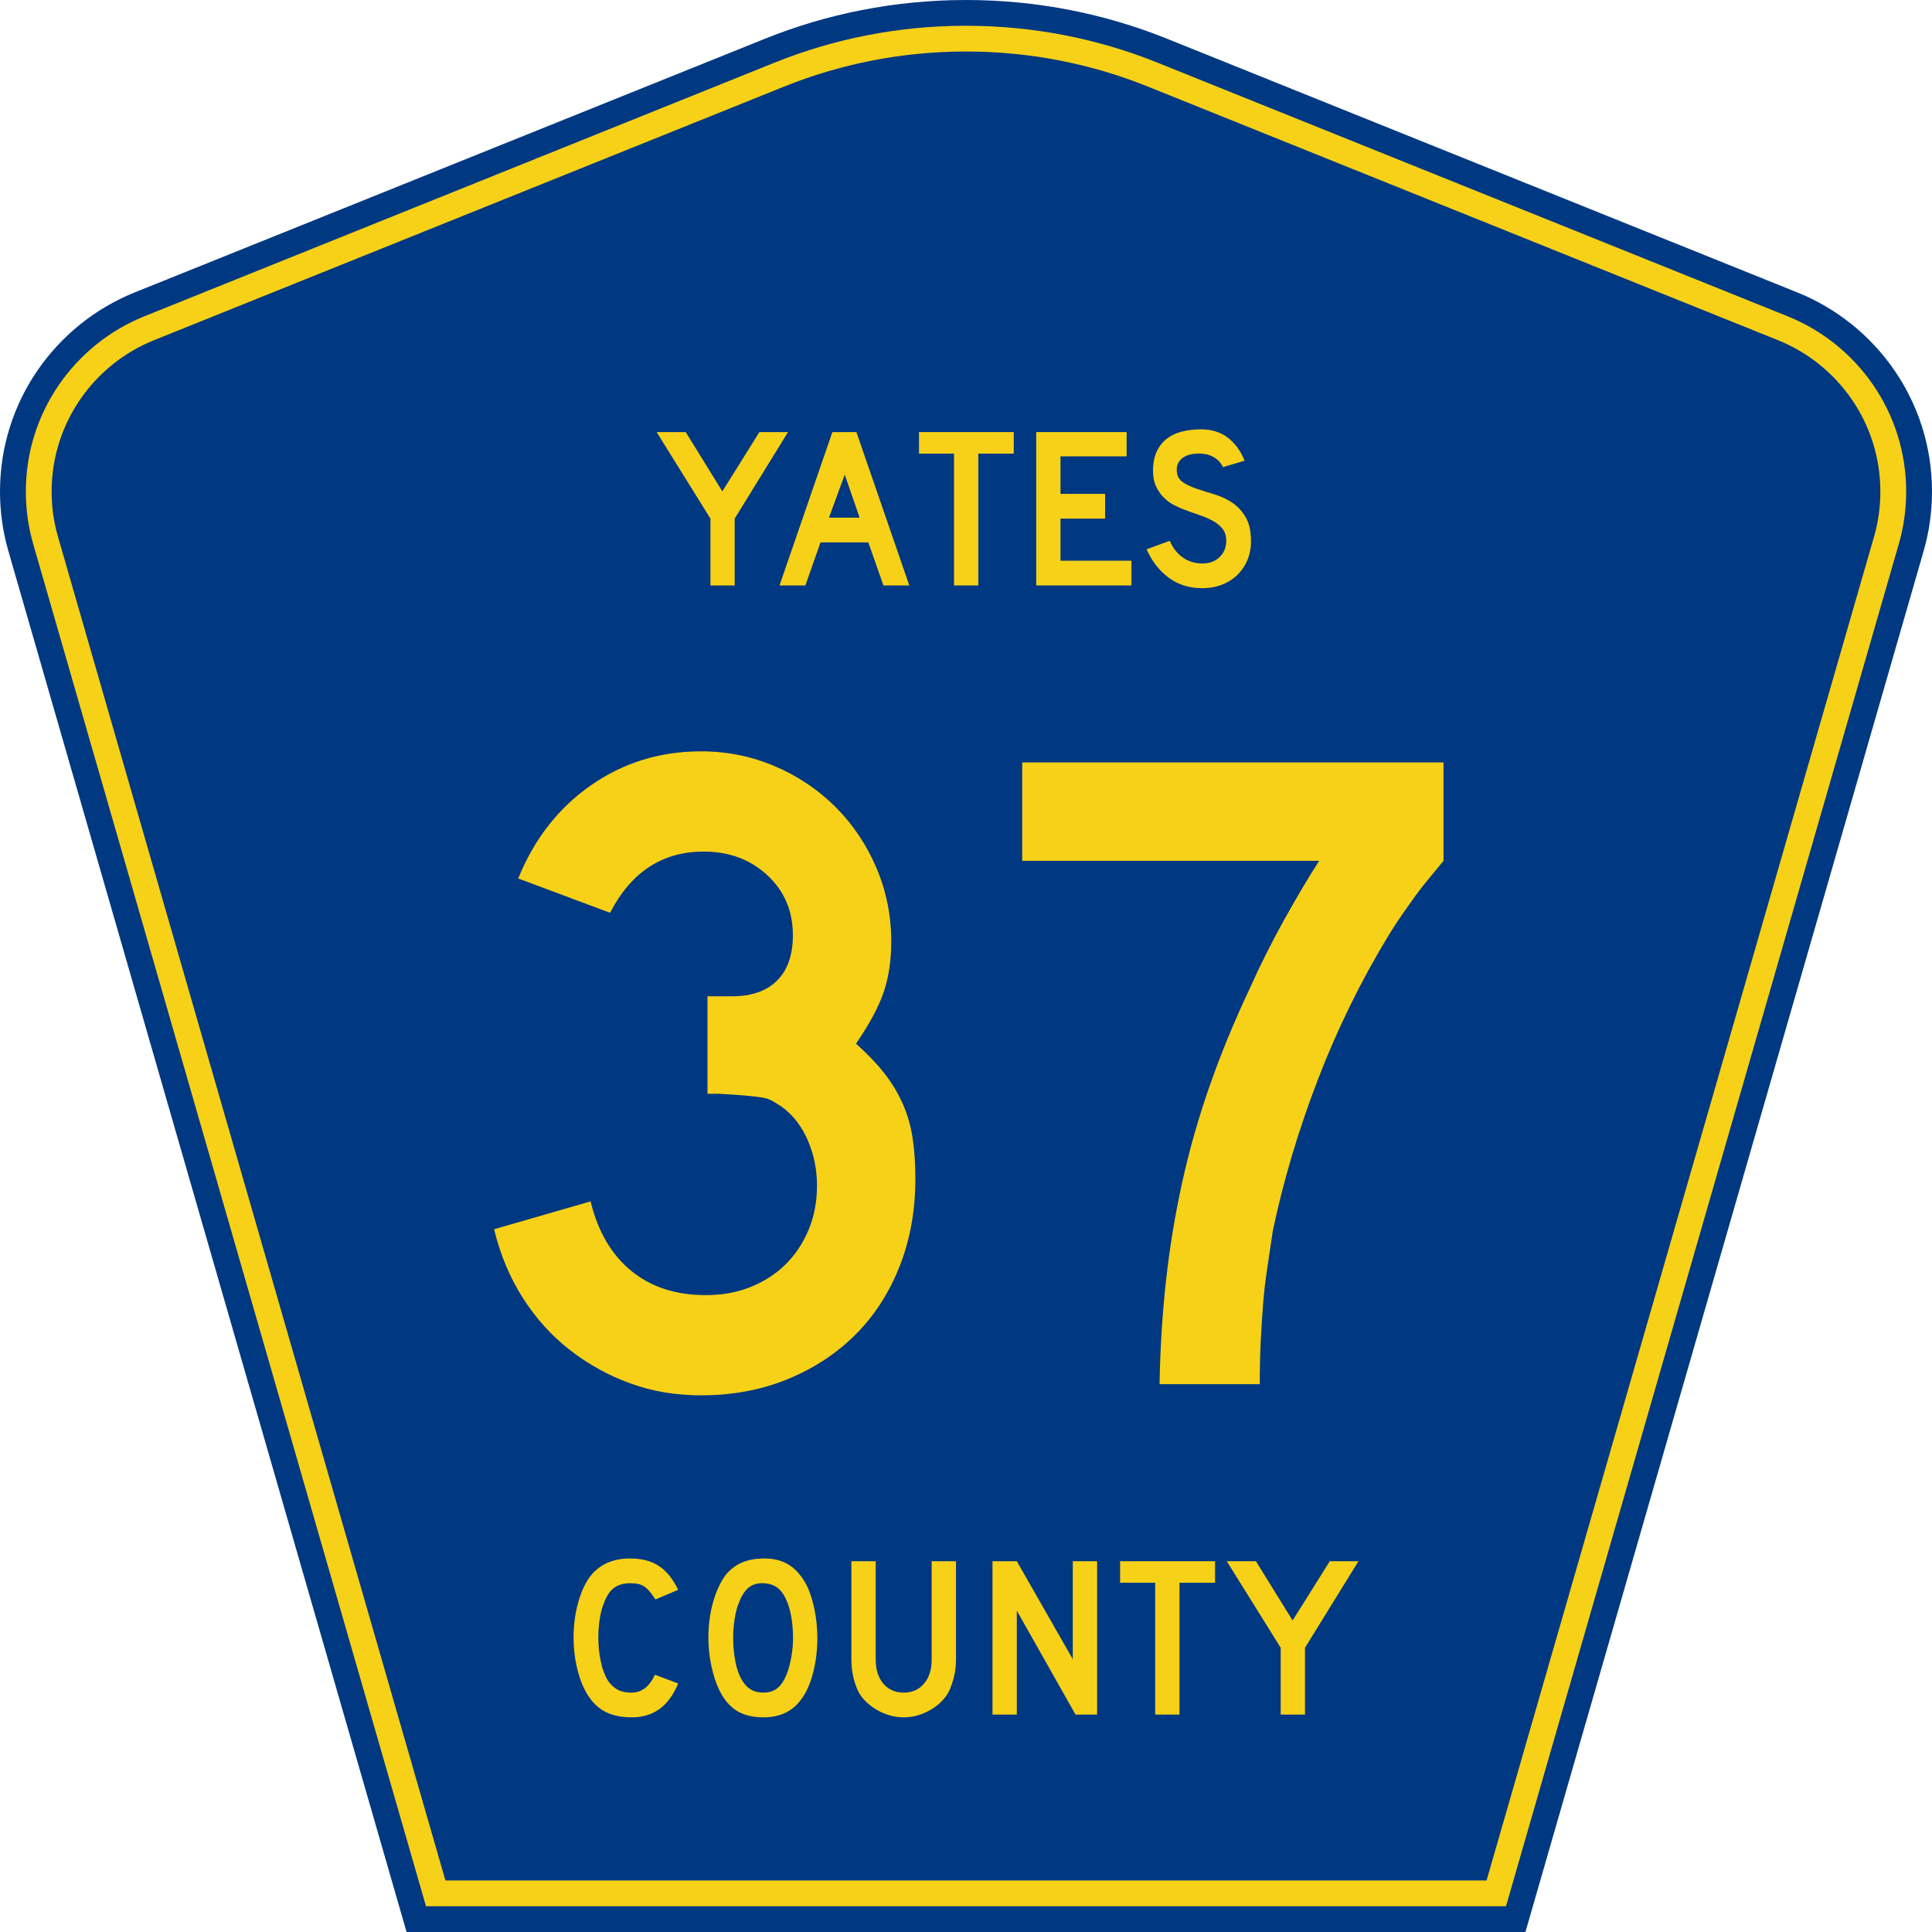
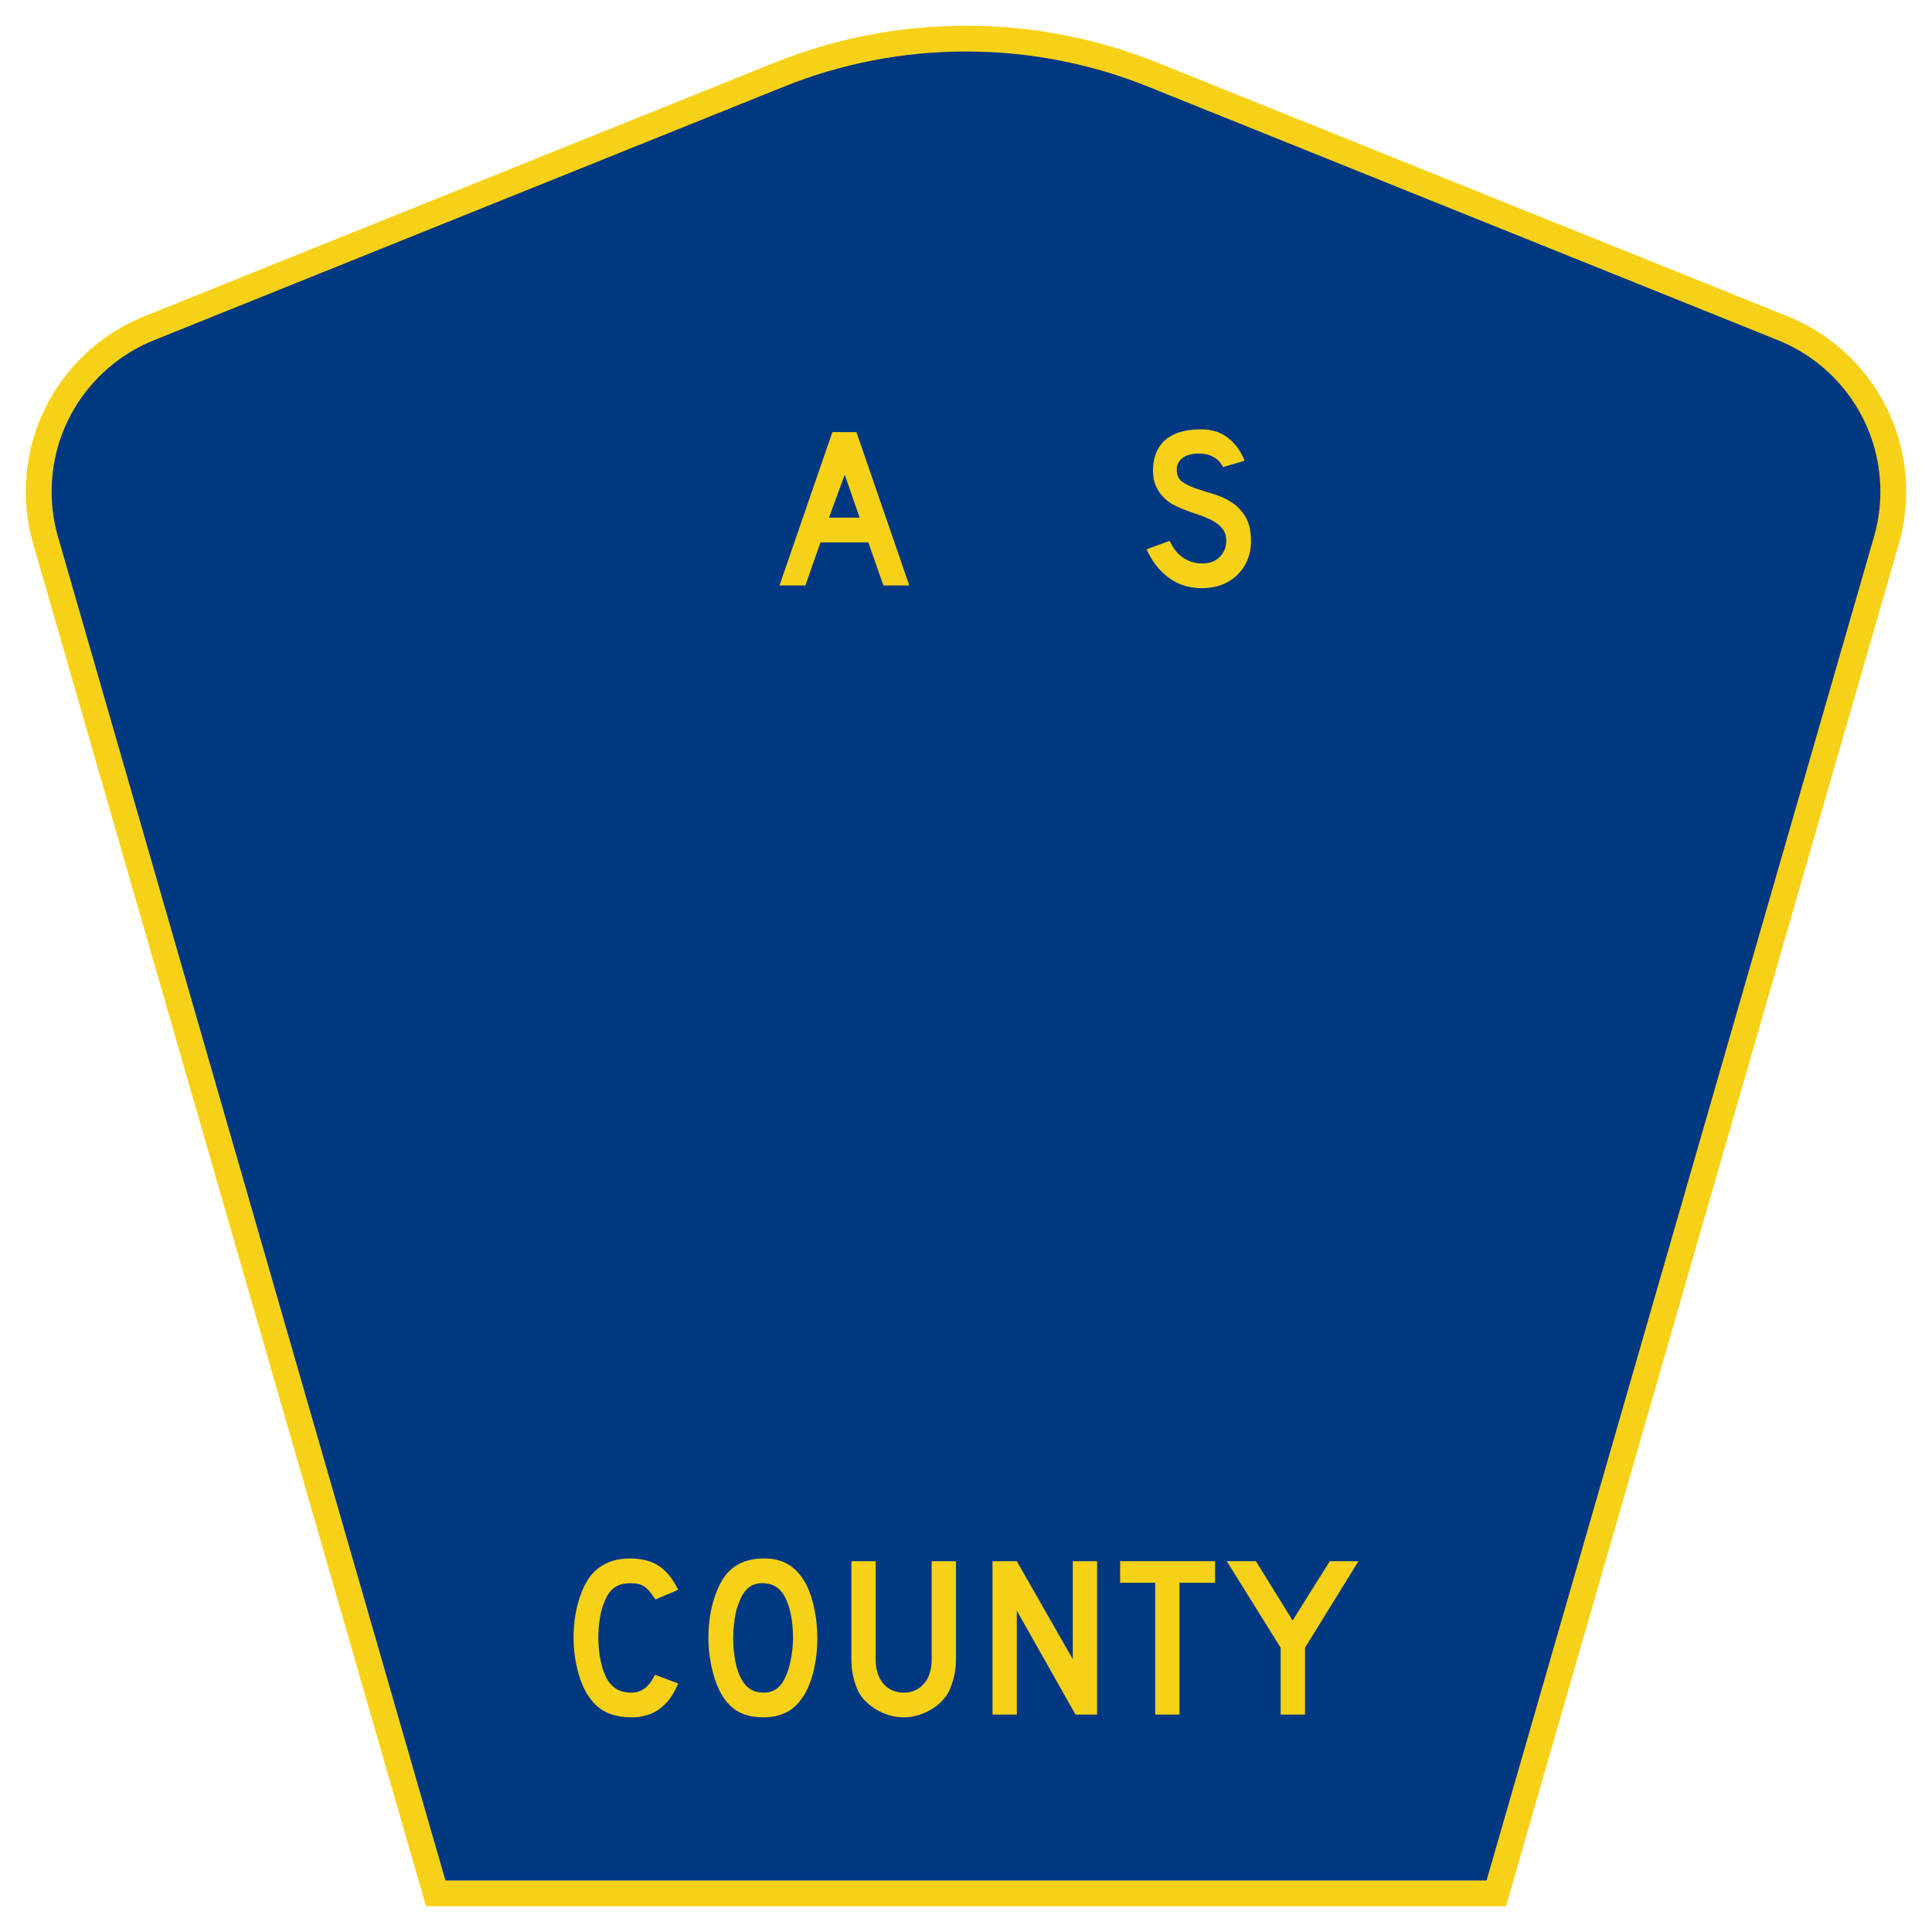
<svg xmlns="http://www.w3.org/2000/svg" xmlns:ns1="http://www.inkscape.org/namespaces/inkscape" version="1.1" width="450" height="450" id="svg2" xml:space="preserve">
  <defs id="defs6" />
  <g transform="matrix(1.25,0,0,-1.25,0,450)" id="g10">
    <g id="g12">
-       <path d="M 75.758,0 1.559,257.328 C 0.543,260.848 0,264.563 0,268.406 c 0,16.801 10.383,31.184 25.098,37.106 l 117.39,47.25 C 154.074,357.43 166.738,360 180,360 c 13.262,0 25.926,-2.57 37.512,-7.238 l 117.39,-47.25 C 349.617,299.59 360,285.207 360,268.406 c 0,-3.843 -0.543,-7.558 -1.559,-11.078 L 284.242,0 75.758,0 z" ns1:connector-curvature="0" id="path14" style="fill:#003882;fill-opacity:1;fill-rule:nonzero;stroke:none" />
      <path d="m 6.18,258.656 c -0.891,3.09 -1.367,6.36 -1.367,9.75 0,14.778 9.128,27.438 22.082,32.657 l 117.394,47.25 c 11.024,4.441 23.074,6.886 35.711,6.886 12.637,0 24.688,-2.445 35.711,-6.886 l 117.394,-47.25 c 12.954,-5.219 22.083,-17.879 22.083,-32.657 0,-3.39 -0.477,-6.66 -1.368,-9.75 L 280.621,4.801 79.379,4.801 6.18,258.656 z" ns1:connector-curvature="0" id="path16" style="fill:#f7d117;fill-opacity:1;fill-rule:nonzero;stroke:none" />
      <path d="m 9.621,268.406 c 0,12.754 7.879,23.696 19.074,28.203 l 117.395,47.25 c 10.461,4.215 21.902,6.543 33.91,6.543 12.008,0 23.449,-2.328 33.91,-6.543 l 117.391,-47.25 c 11.199,-4.507 19.078,-15.449 19.078,-28.203 0,-2.937 -0.414,-5.758 -1.184,-8.422 L 277,9.602 83,9.602 10.805,259.984 c -0.77,2.664 -1.184,5.485 -1.184,8.422 z" ns1:connector-curvature="0" id="path18" style="fill:#003882;fill-opacity:1;fill-rule:nonzero;stroke:none" />
      <path d="M 126.363,46.313 C 124.652,42.105 121.777,40 117.73,40 c -2.136,0 -3.906,0.41 -5.3,1.238 -1.399,0.825 -2.551,2.117 -3.465,3.879 -0.652,1.281 -1.164,2.774 -1.535,4.481 -0.371,1.703 -0.555,3.453 -0.555,5.246 0,2.273 0.281,4.449 0.852,6.523 0.57,2.078 1.355,3.754 2.351,5.035 0.856,1.051 1.887,1.848 3.098,2.387 1.211,0.539 2.629,0.813 4.254,0.813 2.164,0 3.953,-0.473 5.363,-1.411 1.41,-0.937 2.602,-2.418 3.57,-4.433 l -4.23,-1.793 c -0.403,0.598 -0.766,1.094 -1.09,1.492 -0.328,0.398 -0.672,0.711 -1.027,0.938 -0.356,0.23 -0.743,0.386 -1.153,0.472 -0.414,0.082 -0.89,0.125 -1.433,0.125 -1.168,0 -2.145,-0.269 -2.926,-0.808 -0.785,-0.539 -1.418,-1.45 -1.902,-2.731 -0.372,-0.851 -0.649,-1.863 -0.836,-3.027 -0.184,-1.168 -0.278,-2.36 -0.278,-3.582 0,-1.567 0.157,-3.067 0.473,-4.5 0.312,-1.438 0.754,-2.61 1.324,-3.52 0.512,-0.738 1.11,-1.293 1.793,-1.664 0.684,-0.367 1.527,-0.555 2.524,-0.555 0.968,0 1.808,0.266 2.519,0.79 0.715,0.527 1.356,1.371 1.926,2.539 l 4.316,-1.621 z m 25.938,8.445 c 0,-2.278 -0.27,-4.449 -0.813,-6.528 -0.539,-2.074 -1.308,-3.753 -2.308,-5.031 C 147.586,41.066 145.277,40 142.258,40 c -2.024,0 -3.692,0.41 -5,1.238 -1.313,0.825 -2.395,2.117 -3.25,3.879 -0.598,1.223 -1.082,2.707 -1.453,4.457 -0.371,1.75 -0.555,3.477 -0.555,5.184 0,2.359 0.277,4.547 0.832,6.566 0.559,2.02 1.32,3.711 2.289,5.078 0.856,1.078 1.871,1.883 3.055,2.407 1.183,0.527 2.601,0.793 4.254,0.793 1.824,0 3.375,-0.414 4.656,-1.239 1.285,-0.824 2.379,-2.117 3.293,-3.883 0.598,-1.277 1.066,-2.769 1.41,-4.476 0.34,-1.707 0.512,-3.457 0.512,-5.246 z m -4.531,0 c 0,1.621 -0.141,3.121 -0.426,4.5 -0.285,1.379 -0.711,2.551 -1.281,3.519 -0.458,0.739 -0.977,1.278 -1.563,1.618 -0.582,0.343 -1.301,0.543 -2.156,0.597 -1.11,0.059 -2.039,-0.199 -2.778,-0.765 -0.742,-0.571 -1.355,-1.493 -1.839,-2.774 -0.372,-0.851 -0.649,-1.883 -0.832,-3.094 -0.184,-1.207 -0.278,-2.406 -0.278,-3.601 0,-1.535 0.141,-3.016 0.426,-4.438 0.285,-1.422 0.711,-2.586 1.281,-3.496 0.457,-0.738 1,-1.293 1.625,-1.664 0.629,-0.367 1.395,-0.555 2.309,-0.555 1.055,0 1.93,0.286 2.629,0.852 0.699,0.57 1.289,1.496 1.773,2.773 0.141,0.372 0.285,0.817 0.426,1.344 0.144,0.528 0.266,1.082 0.363,1.664 0.102,0.582 0.18,1.172 0.239,1.77 0.054,0.597 0.082,1.18 0.082,1.75 z m 30.363,-4.012 c 0,-1.109 -0.121,-2.16 -0.363,-3.156 -0.243,-0.992 -0.563,-1.918 -0.961,-2.77 -0.371,-0.711 -0.856,-1.359 -1.454,-1.941 -0.597,-0.582 -1.265,-1.086 -2.007,-1.516 -0.743,-0.425 -1.532,-0.758 -2.375,-1 -0.84,-0.242 -1.7,-0.363 -2.582,-0.363 -0.887,0 -1.746,0.121 -2.59,0.363 -0.84,0.242 -1.629,0.575 -2.371,1 -0.742,0.43 -1.418,0.934 -2.032,1.516 -0.609,0.582 -1.101,1.23 -1.472,1.941 -0.399,0.852 -0.711,1.778 -0.942,2.77 -0.226,0.996 -0.339,2.047 -0.339,3.156 l 0,18.344 4.531,0 0,-18.344 c 0,-1.875 0.476,-3.367 1.429,-4.476 0.954,-1.11 2.215,-1.665 3.786,-1.665 1.566,0 2.828,0.555 3.781,1.665 0.953,1.109 1.43,2.601 1.43,4.476 l 0,18.344 4.531,0 0,-18.344 z m 22.277,-10.234 -10.941,19.363 0,-19.363 -4.531,0 0,28.578 4.531,0 10.429,-18.258 0,18.258 4.532,0 0,-28.578 -4.02,0 z m 19.375,24.566 0,-24.566 -4.531,0 0,24.566 -6.539,0 0,4.012 17.695,0 0,-4.012 -6.625,0 z m 23.383,-12.113 0,-12.453 -4.531,0 0,12.453 -10.043,16.125 5.429,0 6.836,-11.047 6.926,11.047 5.34,0 -9.957,-16.125 z" ns1:connector-curvature="0" id="path20" style="fill:#f7d117;fill-opacity:1;fill-rule:nonzero;stroke:none" />
-       <path d="m 136.898,263.367 0,-12.457 -4.519,0 0,12.457 -10.024,16.121 5.418,0 6.825,-11.047 6.906,11.047 5.332,0 -9.938,-16.121 z" ns1:connector-curvature="0" id="path22" style="fill:#f7d117;fill-opacity:1;fill-rule:nonzero;stroke:none" />
      <path d="m 164.613,250.91 -2.812,8.02 -8.914,0 -2.817,-8.02 -4.82,0 9.852,28.578 4.48,0 9.852,-28.578 -4.821,0 z m -7.207,20.645 -2.941,-8.02 5.715,0 -2.774,8.02 z" ns1:connector-curvature="0" id="path24" style="fill:#f7d117;fill-opacity:1;fill-rule:nonzero;stroke:none" />
-       <path d="m 182.289,275.477 0,-24.567 -4.523,0 0,24.567 -6.524,0 0,4.011 17.656,0 0,-4.011 -6.609,0 z" ns1:connector-curvature="0" id="path26" style="fill:#f7d117;fill-opacity:1;fill-rule:nonzero;stroke:none" />
-       <path d="m 193.082,250.91 0,28.578 16.848,0 0,-4.523 -12.325,0 0,-6.992 8.317,0 0,-4.606 -8.317,0 0,-7.847 13.223,0 0,-4.61 -17.746,0 z" ns1:connector-curvature="0" id="path28" style="fill:#f7d117;fill-opacity:1;fill-rule:nonzero;stroke:none" />
      <path d="m 233.105,259.145 c 0,-1.309 -0.242,-2.516 -0.726,-3.625 -0.484,-1.11 -1.18,-2.079 -2.09,-2.903 -0.797,-0.711 -1.726,-1.258 -2.793,-1.64 -1.066,-0.383 -2.211,-0.579 -3.433,-0.579 -2.477,0 -4.586,0.665 -6.336,1.985 -1.75,1.324 -3.106,3.078 -4.075,5.265 l 4.309,1.582 c 0.598,-1.367 1.422,-2.41 2.477,-3.136 1.05,-0.727 2.257,-1.086 3.625,-1.086 1.335,0 2.41,0.402 3.218,1.215 0.813,0.808 1.215,1.812 1.215,3.007 0,0.938 -0.246,1.704 -0.746,2.301 -0.496,0.598 -1.145,1.102 -1.941,1.516 -0.793,0.41 -1.668,0.773 -2.621,1.086 -0.954,0.312 -1.899,0.656 -2.836,1.023 -0.43,0.172 -0.954,0.414 -1.579,0.727 -0.625,0.312 -1.23,0.746 -1.812,1.301 -0.586,0.554 -1.082,1.242 -1.492,2.07 -0.414,0.824 -0.621,1.832 -0.621,3.027 0,1.391 0.23,2.578 0.683,3.559 0.453,0.98 1.074,1.777 1.856,2.39 0.781,0.61 1.718,1.059 2.816,1.344 1.094,0.285 2.281,0.426 3.559,0.426 2.019,0 3.703,-0.527 5.054,-1.578 1.352,-1.051 2.383,-2.473 3.094,-4.266 l -4.012,-1.195 c -0.226,0.457 -0.523,0.867 -0.894,1.238 -0.313,0.313 -0.746,0.598 -1.301,0.852 -0.555,0.258 -1.23,0.398 -2.027,0.426 -0.512,0.031 -1.043,-0.004 -1.598,-0.106 -0.555,-0.098 -1.047,-0.277 -1.473,-0.531 -0.425,-0.258 -0.765,-0.606 -1.023,-1.047 -0.254,-0.441 -0.355,-0.988 -0.297,-1.641 0.055,-0.882 0.442,-1.558 1.153,-2.027 0.71,-0.469 1.578,-0.875 2.601,-1.215 1.024,-0.34 2.125,-0.687 3.305,-1.043 1.179,-0.355 2.265,-0.867 3.261,-1.535 0.997,-0.668 1.829,-1.566 2.497,-2.687 0.668,-1.125 1.003,-2.625 1.003,-4.5 z" ns1:connector-curvature="0" id="path30" style="fill:#f7d117;fill-opacity:1;fill-rule:nonzero;stroke:none" />
-       <path d="m 170.566,140.289 c -0.003,-5.883 -0.984,-11.305 -2.941,-16.258 -1.961,-4.961 -4.695,-9.195 -8.211,-12.707 -3.516,-3.519 -7.726,-6.285 -12.625,-8.301 C 141.887,101.008 136.5,100 130.621,100 c -4.726,0 -9.137,0.746 -13.226,2.246 -4.094,1.496 -7.84,3.574 -11.239,6.227 -3.402,2.648 -6.312,5.875 -8.734,9.679 -2.422,3.805 -4.211,8.071 -5.359,12.797 l 17.984,5.188 c 1.379,-5.653 3.914,-9.973 7.605,-12.969 3.688,-3 8.301,-4.5 13.836,-4.496 3.11,-0.004 5.934,0.516 8.473,1.555 2.535,1.039 4.695,2.449 6.484,4.238 1.785,1.781 3.196,3.914 4.235,6.398 1.035,2.477 1.554,5.215 1.558,8.215 -0.004,2.992 -0.578,5.817 -1.73,8.473 -1.156,2.648 -2.77,4.722 -4.84,6.222 -0.695,0.457 -1.301,0.832 -1.816,1.125 -0.52,0.286 -1.157,0.489 -1.903,0.606 -0.754,0.113 -1.734,0.226 -2.941,0.344 -1.211,0.113 -2.91,0.23 -5.102,0.347 l -2.074,0 0,18.676 0,-0.519 4.496,0 c 3.688,-0.004 6.512,0.976 8.473,2.937 1.961,1.957 2.941,4.781 2.941,8.473 0,4.496 -1.586,8.215 -4.758,11.152 -3.171,2.938 -7.121,4.406 -11.843,4.41 -7.727,-0.004 -13.547,-3.808 -17.465,-11.41 l -17.117,6.399 c 2.996,7.371 7.519,13.164 13.574,17.375 6.047,4.207 12.879,6.312 20.488,6.312 4.844,0 9.426,-0.926 13.746,-2.77 4.321,-1.847 8.094,-4.382 11.324,-7.605 3.227,-3.23 5.762,-7.004 7.61,-11.324 1.844,-4.324 2.769,-8.906 2.769,-13.75 0,-3.457 -0.461,-6.571 -1.382,-9.336 -0.922,-2.77 -2.653,-5.996 -5.188,-9.684 2.188,-1.961 3.973,-3.836 5.359,-5.617 1.379,-1.789 2.504,-3.66 3.371,-5.621 0.864,-1.961 1.469,-4.066 1.817,-6.313 0.344,-2.25 0.516,-4.812 0.519,-7.691 z m 98.414,59.309 c -1.042,-1.27 -1.996,-2.426 -2.855,-3.461 -0.867,-1.039 -1.672,-2.074 -2.422,-3.114 -0.75,-1.039 -1.527,-2.136 -2.332,-3.285 -0.808,-1.156 -1.676,-2.48 -2.594,-3.976 -5.191,-8.532 -9.597,-17.524 -13.226,-26.973 -3.633,-9.457 -6.43,-18.851 -8.387,-28.184 -0.348,-2.425 -0.695,-4.757 -1.039,-7.003 -0.348,-2.25 -0.605,-4.5 -0.777,-6.743 -0.176,-2.25 -0.321,-4.554 -0.434,-6.918 -0.117,-2.363 -0.176,-4.984 -0.172,-7.867 l -18.672,0 c 0.114,6.684 0.516,13.137 1.207,19.364 0.692,6.222 1.7,12.332 3.028,18.332 1.32,5.992 3.023,11.957 5.101,17.894 2.074,5.934 4.551,11.957 7.434,18.07 1.957,4.375 4.09,8.641 6.398,12.793 2.305,4.149 4.496,7.84 6.571,11.071 l -55.332,0 0,18.328 78.503,0 0,-18.328 z" ns1:connector-curvature="0" id="path32" style="fill:#f7d117;fill-opacity:1;fill-rule:nonzero;stroke:none" />
    </g>
  </g>
</svg>